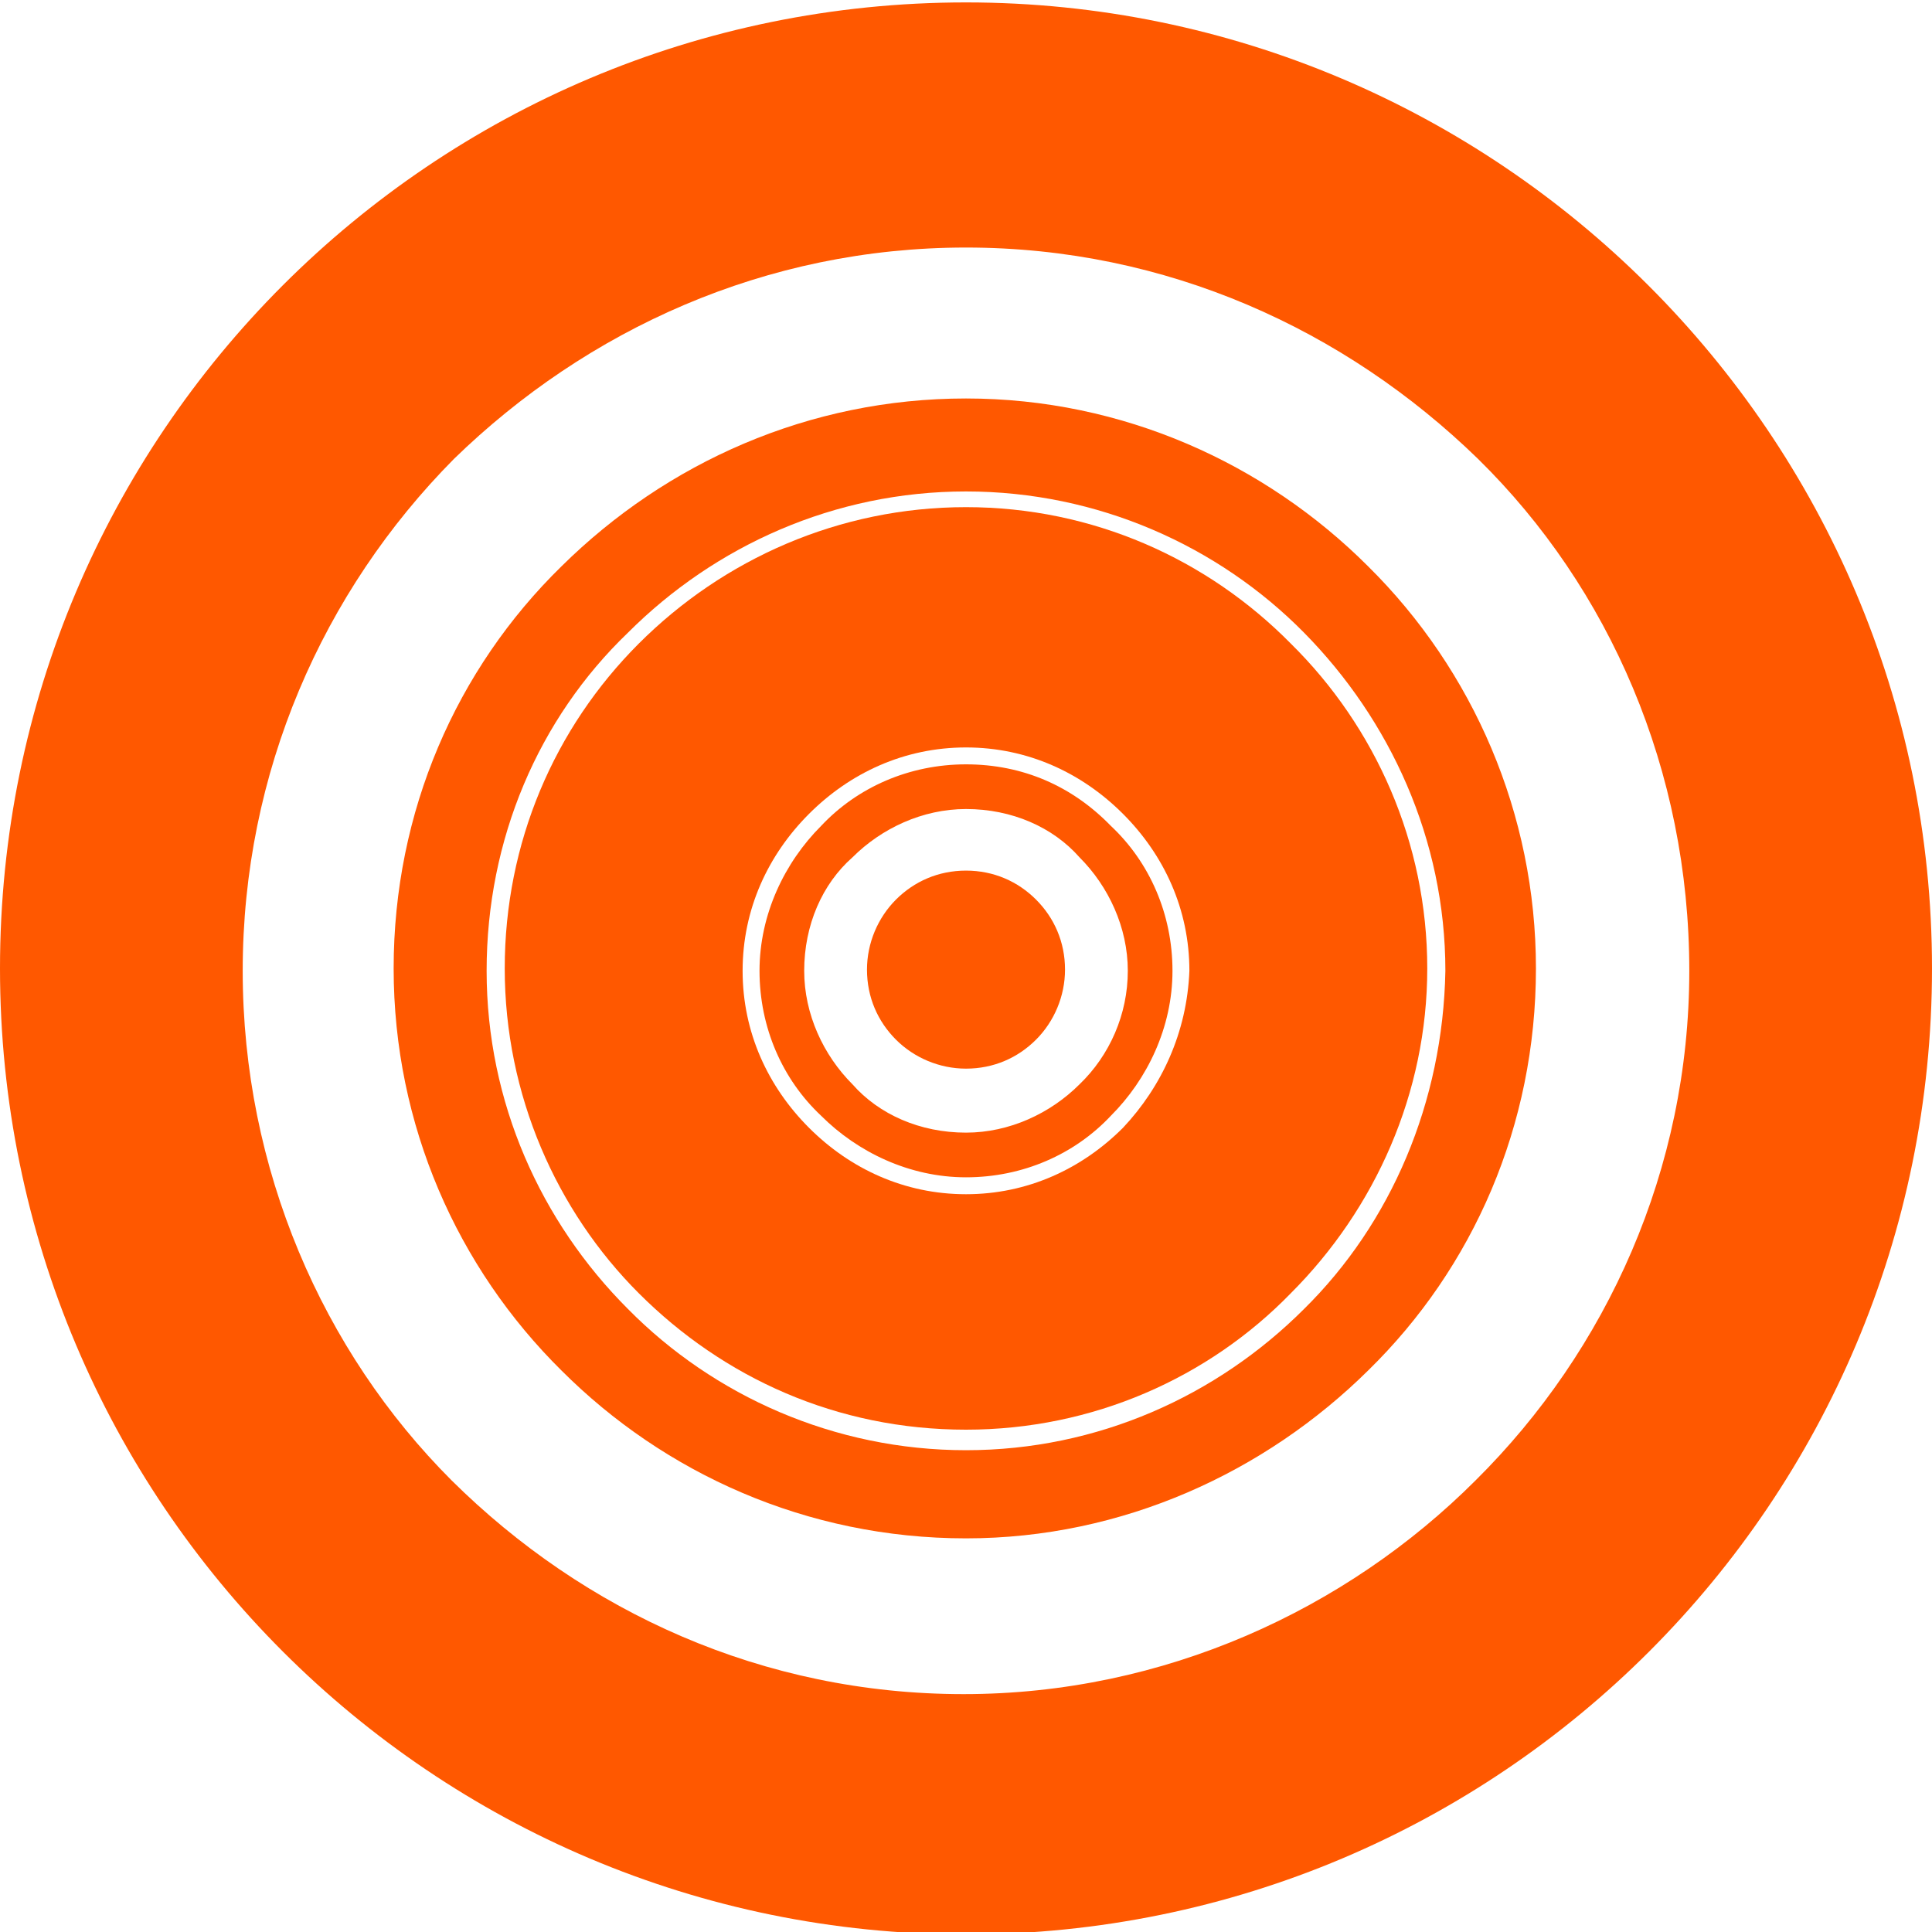
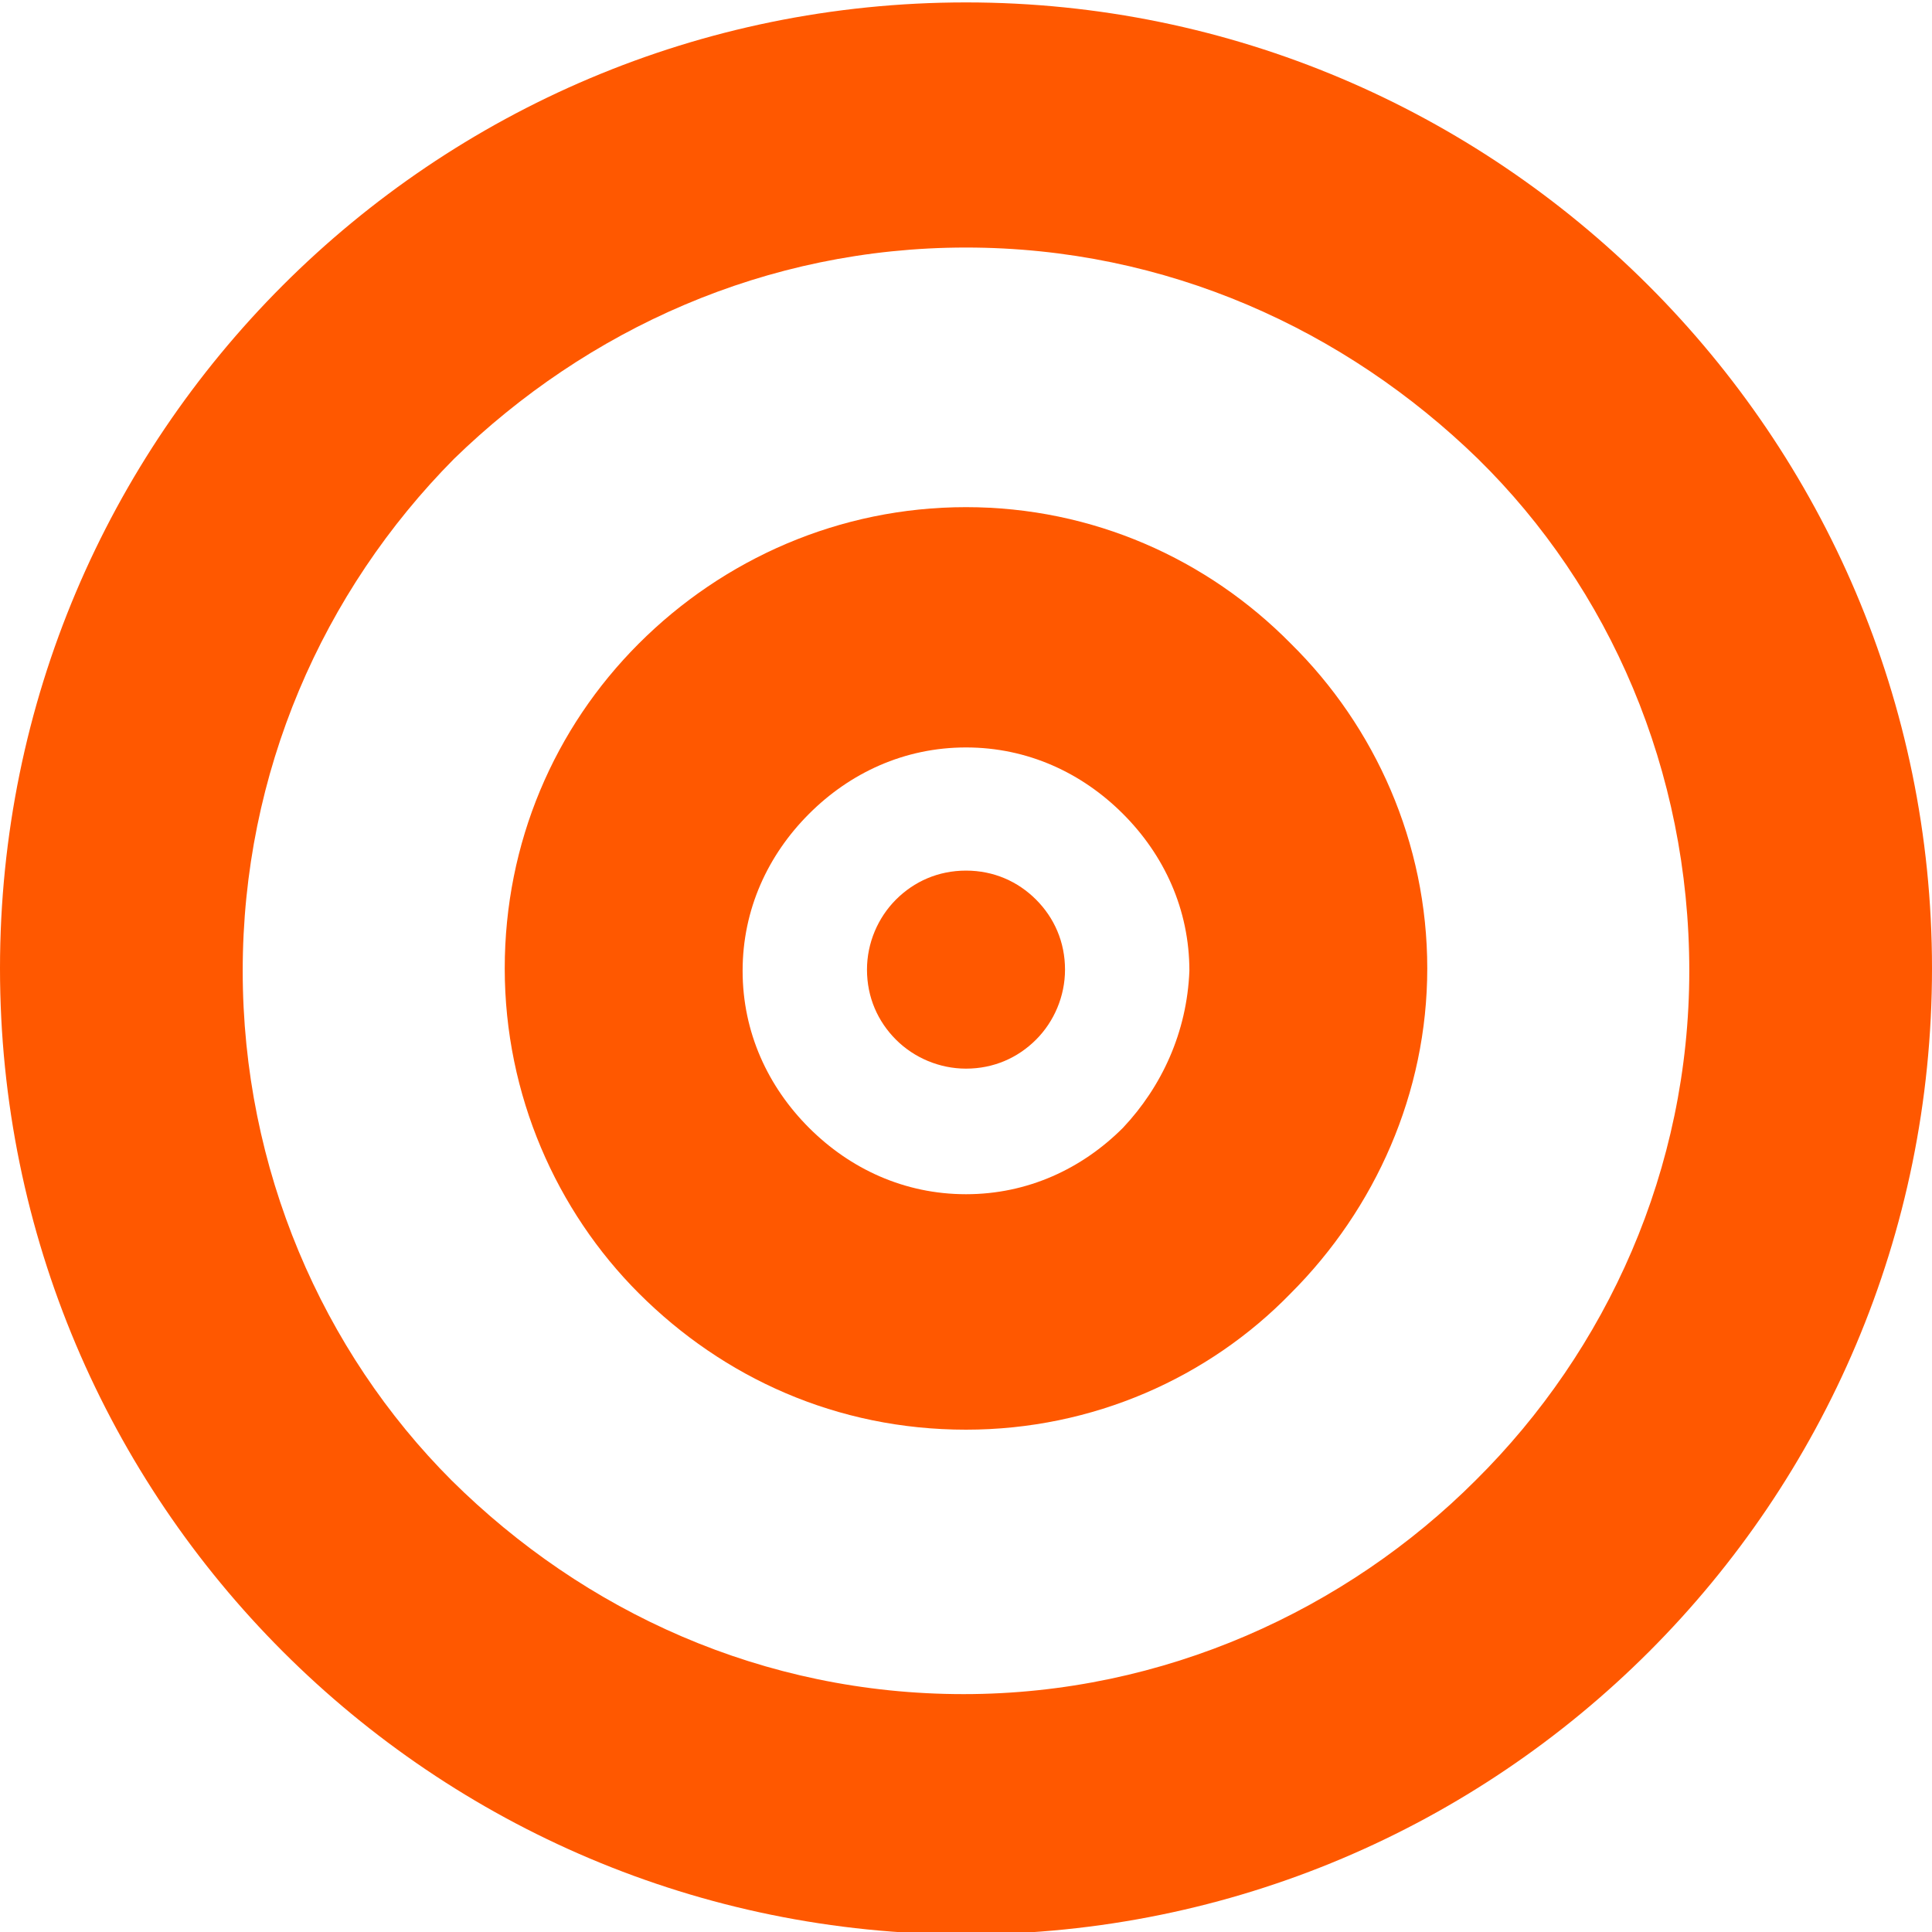
<svg xmlns="http://www.w3.org/2000/svg" version="1.1" id="Piktogramme" x="0px" y="0px" viewBox="0 0 160 160" style="enable-background:new 0 0 160 160; fill: #ff5800" xml:space="preserve">
  <g>
    <path d="M106.9,53.3C100,46.3,90.5,42,80,42s-20.1,4.3-27.1,11.3S41.8,69.8,41.8,80.2c0,10.5,4.3,20.1,11.1,26.9   c7,7,16.4,11.3,27.1,11.3c10.5,0,20.1-4.3,26.9-11.3c7-7,11.3-16.6,11.3-26.9C118.2,69.8,113.9,60.2,106.9,53.3z M93,93.4   c-3.4,3.4-7.9,5.5-13,5.5c-5.1,0-9.6-2.1-13-5.5c-3.4-3.4-5.5-7.9-5.5-13s2.1-9.6,5.5-13c3.4-3.4,7.9-5.5,13-5.5   c5.1,0,9.6,2.1,13,5.5s5.5,7.9,5.5,13C98.3,85.5,96.2,90,93,93.4z" />
-     <path d="M80,63.3c-4.7,0-9,1.9-12,5.1c-3,3-5.1,7.3-5.1,12c0,4.7,1.9,9,5.1,12c3,3,7.3,5.1,12,5.1c4.7,0,9-1.9,12-5.1   c3-3,5.1-7.3,5.1-12c0-4.7-1.9-9-5.1-12C88.8,65.1,84.7,63.3,80,63.3z M89.4,89.8c-2.4,2.4-5.8,4-9.4,4c-3.8,0-7.2-1.5-9.4-4   c-2.4-2.4-4-5.8-4-9.4c0-3.8,1.5-7.2,4-9.4c2.4-2.4,5.8-4,9.4-4c3.8,0,7.2,1.5,9.4,4c2.4,2.4,4,5.8,4,9.4   C93.4,84,91.9,87.4,89.4,89.8z" />
    <path d="M80,72.1c-2.3,0-4.3,0.9-5.8,2.4c-1.5,1.5-2.4,3.6-2.4,5.8c0,2.3,0.9,4.3,2.4,5.8s3.6,2.4,5.8,2.4c2.3,0,4.3-0.9,5.8-2.4   s2.4-3.6,2.4-5.8c0-2.3-0.9-4.3-2.4-5.8C84.3,73,82.3,72.1,80,72.1z" />
-     <path d="M113.3,46.9C104.8,38.4,93,33,80,33s-24.8,5.3-33.5,13.9c-8.7,8.5-13.9,20.3-13.9,33.3s5.3,24.8,13.9,33.3   C55,122,66.8,127.4,80,127.4c13,0,24.8-5.5,33.3-13.9c8.7-8.5,13.9-20.3,13.9-33.3C127.2,67.4,122,55.5,113.3,46.9z M108,108.4   c-7.2,7.2-17.1,11.7-28,11.7s-20.9-4.5-28-11.7c-7.2-7.2-11.7-17.1-11.7-28s4.3-20.9,11.7-28c7.2-7.2,17.1-11.7,28-11.7   s20.9,4.5,28,11.7s11.7,17.1,11.7,28C119.5,91.3,115.2,101.3,108,108.4z" />
    <path d="M80,0.2C35.8,0.2,0,36,0,80.2s35.8,80,80,80s80-35.8,80-80S124,0.2,80,0.2z M122.2,122.6c-10.7,10.7-25.8,17.7-42.4,17.7   s-31.4-6.8-42.4-17.7c-10.7-10.7-17.3-25.8-17.3-42.2S26.7,49,37.6,38C48.6,27.3,63.4,20.5,80,20.5s31.4,6.8,42.4,17.5   c10.9,10.7,17.5,25.8,17.5,42.4C139.9,96.8,133.1,111.8,122.2,122.6z" />
  </g>
</svg>